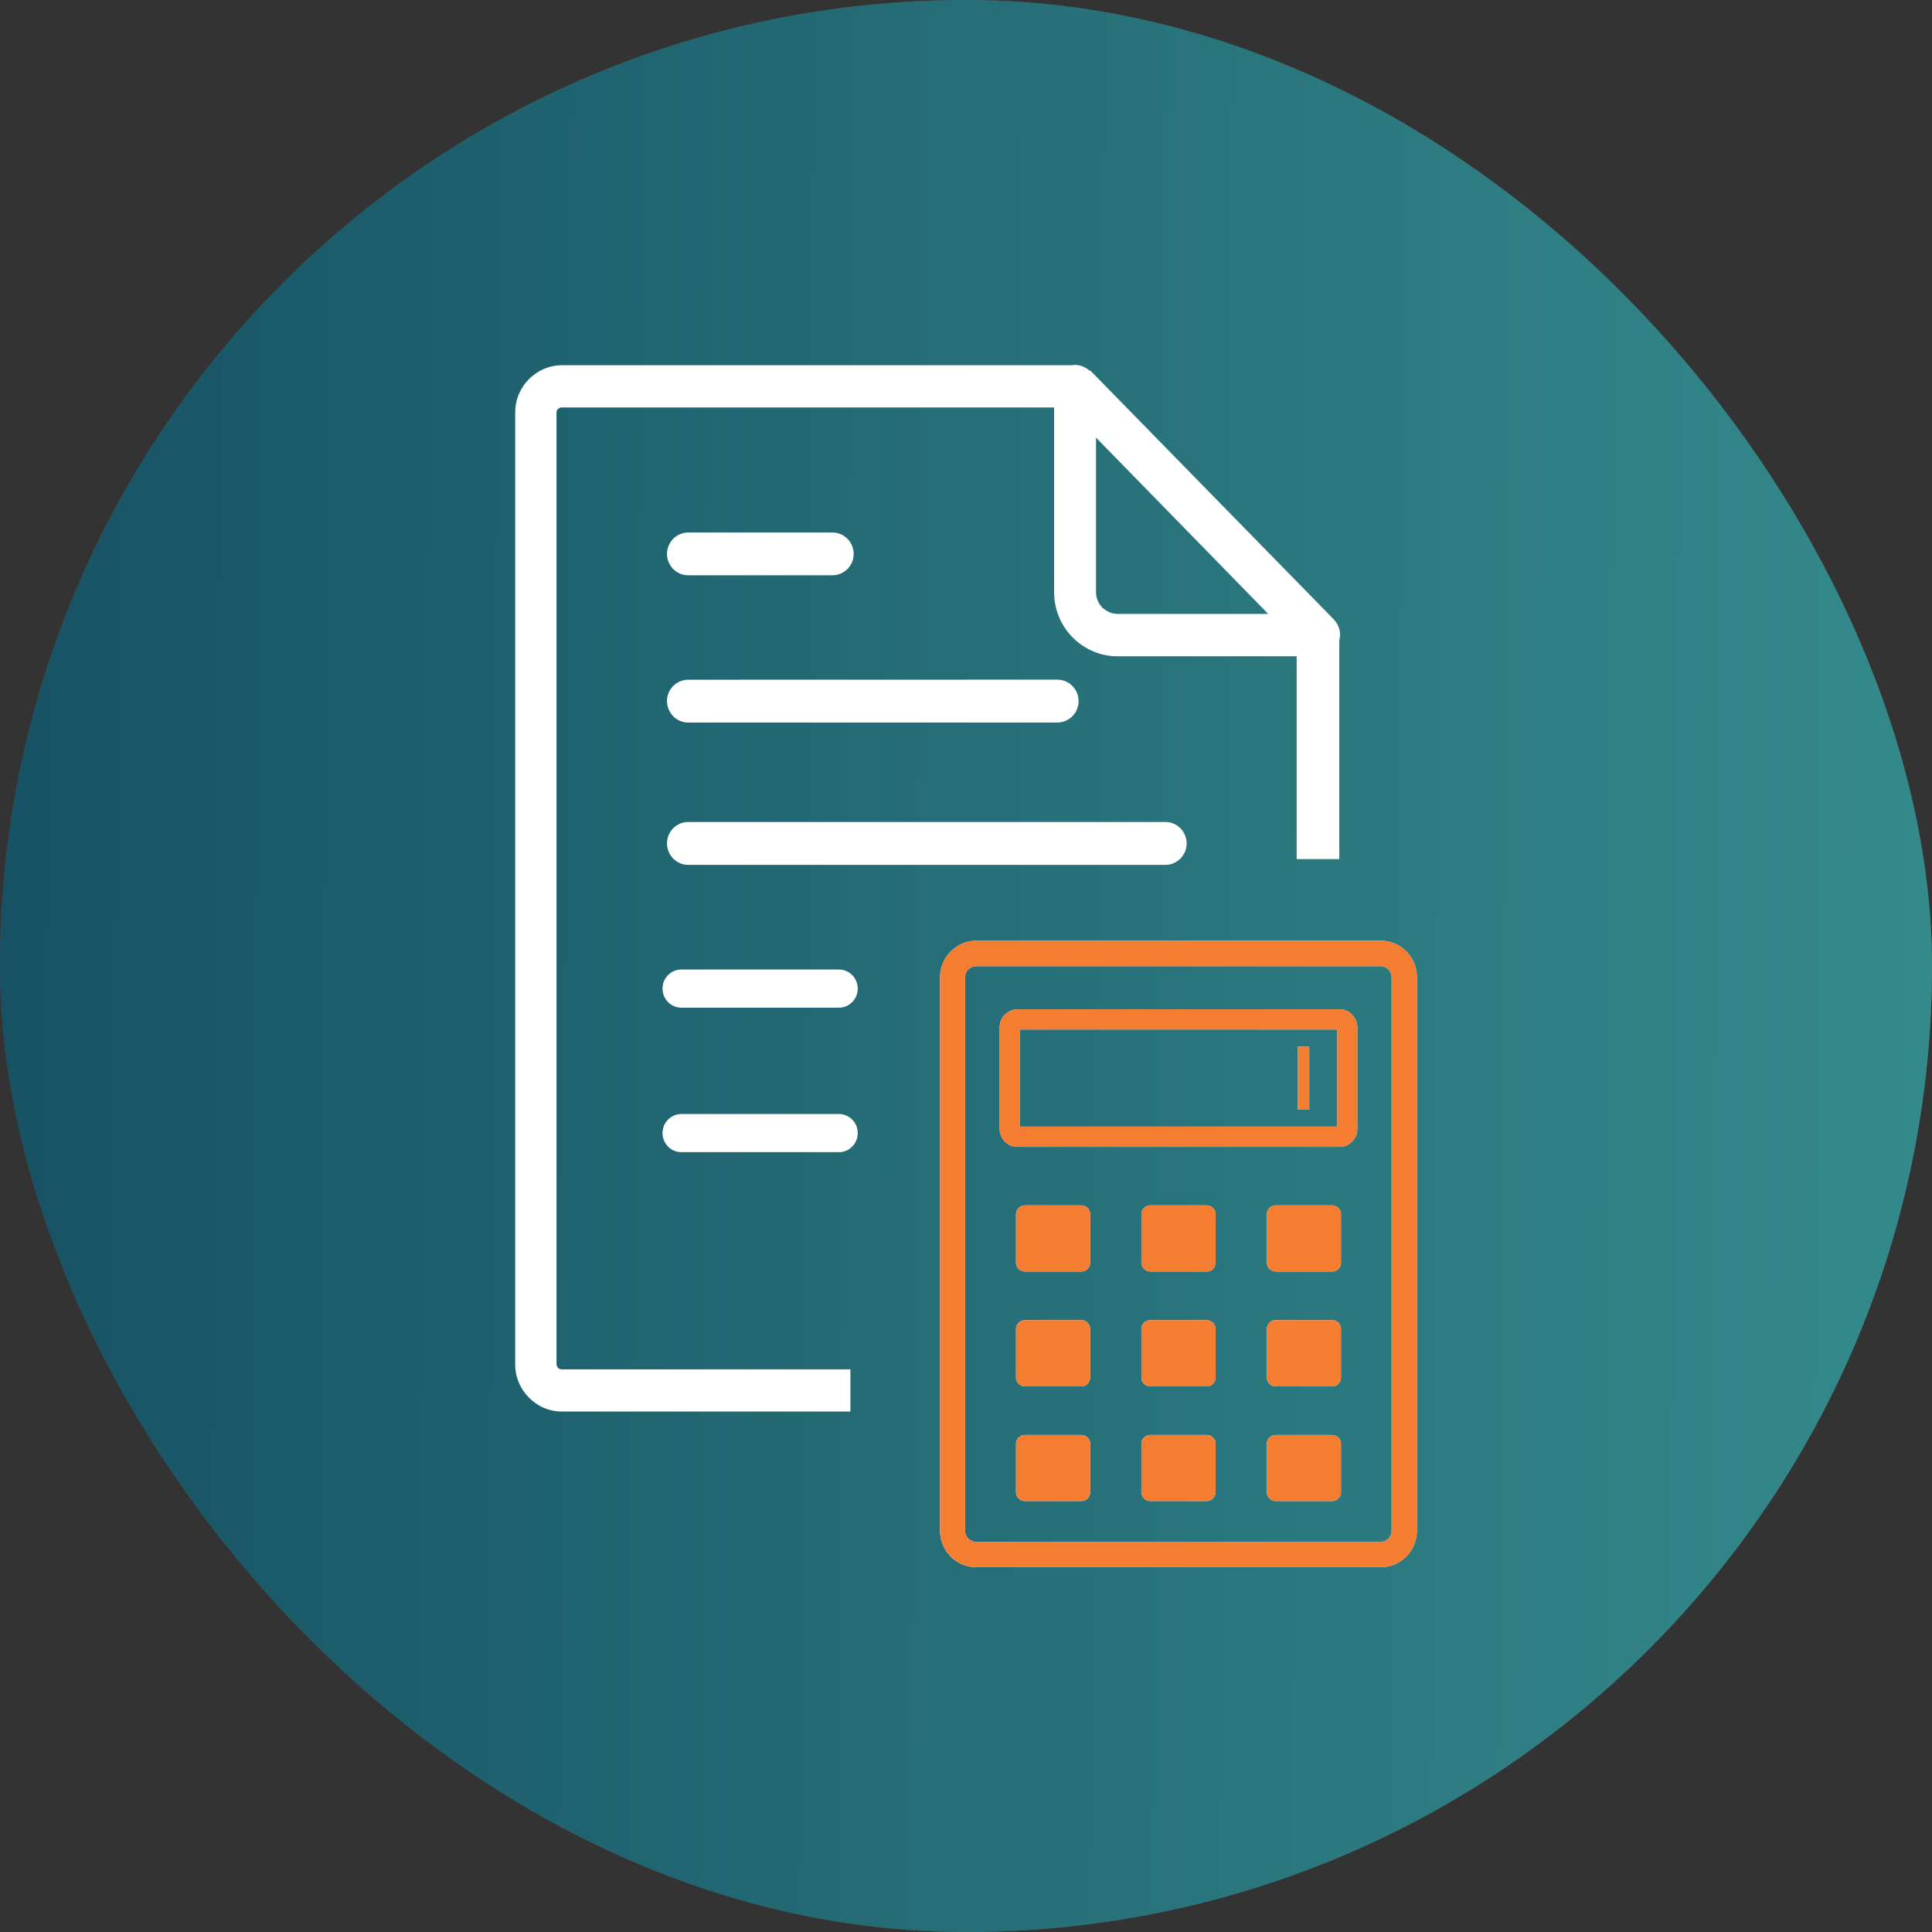
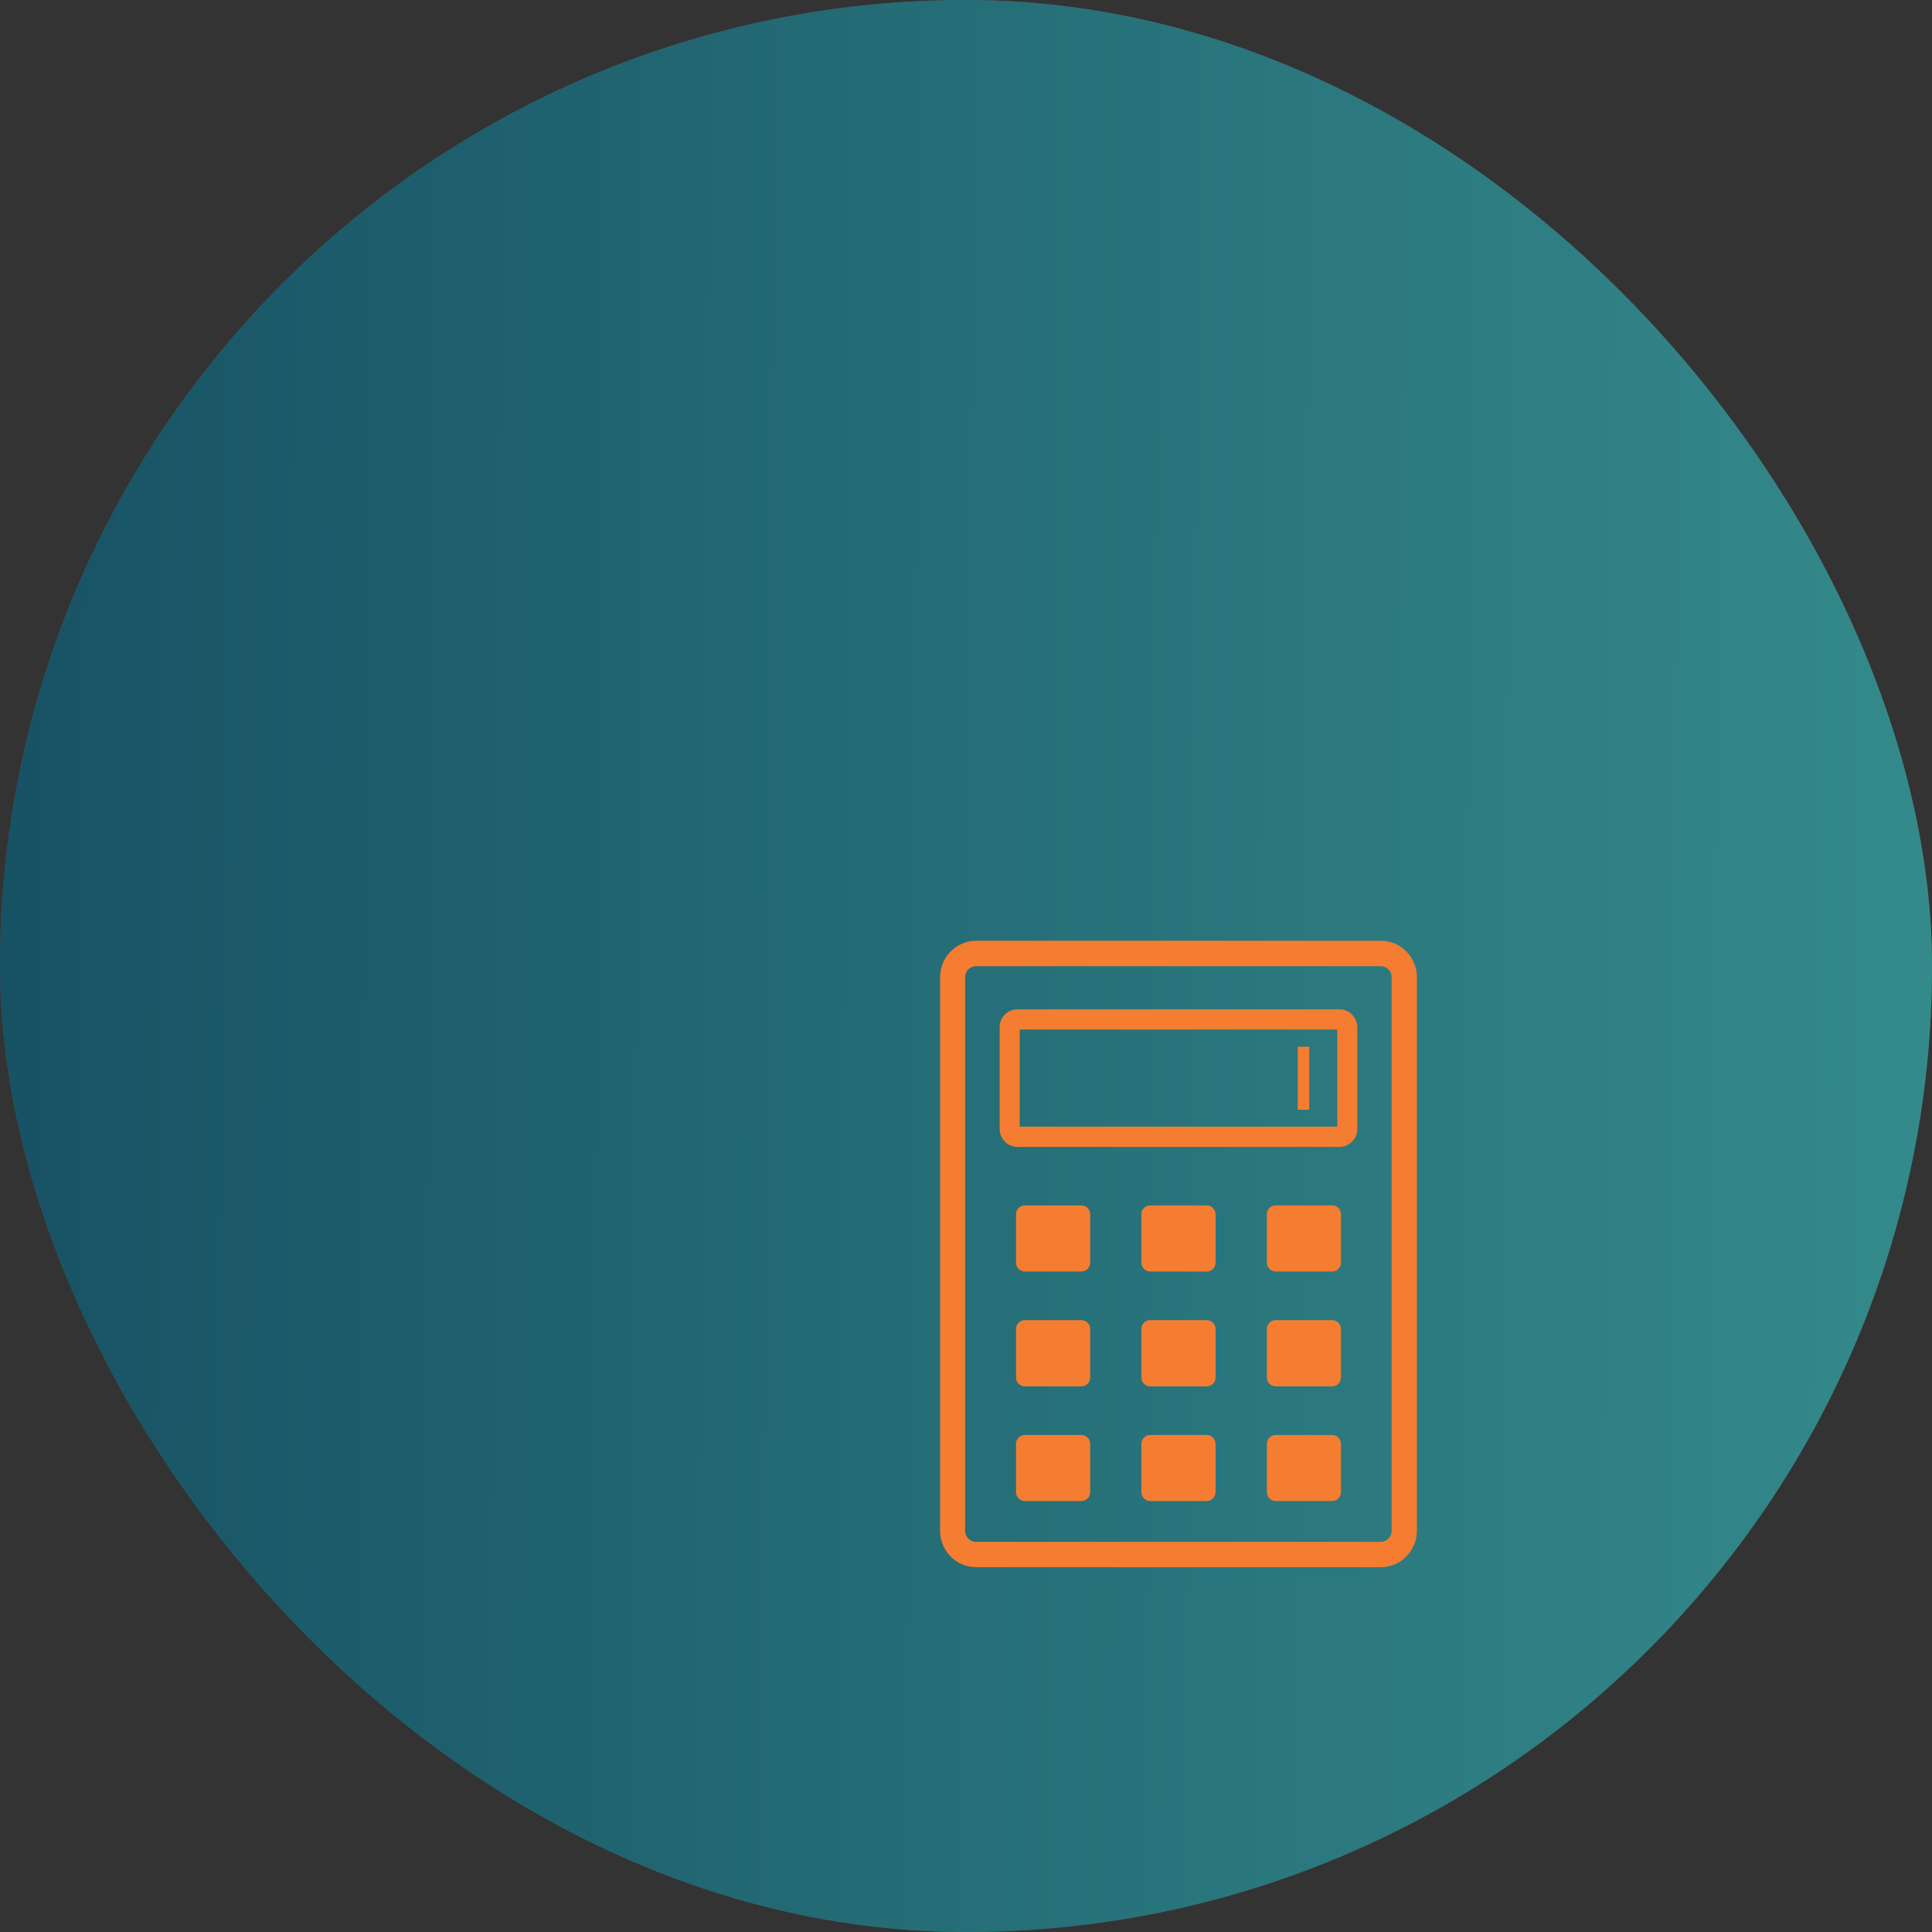
<svg xmlns="http://www.w3.org/2000/svg" fill="none" height="90" viewBox="0 0 90 90" width="90">
  <rect x="0" y="0" width="90" height="90" fill="#333333" stroke="none" />
  <rect fill="#4F4F4F" height="90" rx="45" width="90" />
  <rect fill="url(#paint0_linear_19079_8761)" height="90" rx="45" width="90" />
  <g clip-path="url(#clip0_19079_8761)">
-     <path d="M50.746 17.26C50.575 17.105 50.331 17 50.092 17C50.043 17 49.989 17 49.935 17.014H26.172C25.586 17.014 25.037 17.26 24.64 17.661C24.243 18.062 24 18.604 24 19.215V63.557C24 64.168 24.243 64.706 24.64 65.107C25.037 65.508 25.568 65.754 26.172 65.754H39.615V63.79H26.154C26.105 63.79 26.032 63.772 25.996 63.717C25.96 63.68 25.924 63.612 25.924 63.557V19.215C25.924 19.142 25.942 19.092 25.996 19.055C26.032 19.019 26.082 18.982 26.154 18.982H49.087H49.105V18.987V27.587C49.105 28.407 49.434 29.159 49.971 29.697C50.502 30.234 51.246 30.572 52.057 30.572H60.403V40.019H62.39V29.815C62.408 29.729 62.426 29.656 62.426 29.569C62.426 29.273 62.291 29.009 62.097 28.817L50.863 17.333C50.827 17.296 50.813 17.283 50.777 17.26H50.746ZM45.469 43.824H64.328C64.788 43.824 65.207 44.011 65.513 44.321L65.549 44.362C65.833 44.663 66.004 45.073 66.004 45.515V71.309C66.004 71.774 65.82 72.193 65.513 72.503L65.509 72.508C65.207 72.813 64.788 73.005 64.328 73.005H45.469C45.009 73.005 44.59 72.818 44.283 72.508L44.247 72.467C43.964 72.166 43.792 71.756 43.792 71.314V45.52C43.792 45.055 43.977 44.635 44.283 44.325L44.288 44.321C44.585 44.02 45.009 43.824 45.469 43.824ZM60.453 48.76H60.989V51.695H60.453V48.76ZM47.74 56.152H50.376C50.602 56.152 50.786 56.339 50.786 56.566V58.818C50.786 59.046 50.602 59.232 50.376 59.232H47.74C47.515 59.232 47.33 59.046 47.33 58.818V56.566C47.325 56.339 47.515 56.152 47.74 56.152ZM47.74 66.848H50.376C50.602 66.848 50.786 67.034 50.786 67.262V69.509C50.786 69.737 50.602 69.924 50.376 69.924H47.74C47.515 69.924 47.33 69.737 47.33 69.509V67.258C47.325 67.039 47.515 66.848 47.74 66.848ZM47.74 61.497H50.376C50.602 61.497 50.786 61.684 50.786 61.917V64.168C50.786 64.396 50.602 64.583 50.376 64.583H47.74C47.515 64.583 47.33 64.396 47.33 64.168V61.917C47.325 61.689 47.515 61.497 47.74 61.497ZM59.425 56.152H62.061C62.287 56.152 62.467 56.339 62.467 56.566V58.818C62.467 59.046 62.282 59.232 62.061 59.232H59.425C59.2 59.232 59.015 59.046 59.015 58.818V56.566C59.011 56.339 59.195 56.152 59.425 56.152ZM59.425 66.848H62.061C62.287 66.848 62.467 67.034 62.467 67.262V69.509C62.467 69.737 62.282 69.924 62.061 69.924H59.425C59.2 69.924 59.015 69.737 59.015 69.509V67.258C59.011 67.039 59.195 66.848 59.425 66.848ZM59.425 61.497H62.061C62.287 61.497 62.467 61.684 62.467 61.917V64.168C62.467 64.396 62.282 64.583 62.061 64.583H59.425C59.2 64.583 59.015 64.396 59.015 64.168V61.917C59.011 61.689 59.195 61.497 59.425 61.497ZM53.58 56.152H56.217C56.442 56.152 56.627 56.339 56.627 56.566V58.818C56.627 59.046 56.442 59.232 56.217 59.232H53.58C53.355 59.232 53.17 59.046 53.17 58.818V56.566C53.166 56.339 53.355 56.152 53.58 56.152ZM53.58 66.848H56.217C56.442 66.848 56.627 67.034 56.627 67.262V69.509C56.627 69.737 56.442 69.924 56.217 69.924H53.58C53.355 69.924 53.17 69.737 53.17 69.509V67.258C53.166 67.039 53.355 66.848 53.58 66.848ZM53.58 61.497H56.217C56.442 61.497 56.627 61.684 56.627 61.917V64.168C56.627 64.396 56.442 64.583 56.217 64.583H53.58C53.355 64.583 53.17 64.396 53.17 64.168V61.917C53.166 61.689 53.355 61.497 53.58 61.497ZM47.393 47.019H62.404C62.634 47.019 62.837 47.11 62.985 47.265L63.021 47.306C63.152 47.456 63.228 47.648 63.228 47.853V52.592C63.228 52.82 63.138 53.03 62.985 53.18C62.837 53.331 62.629 53.426 62.404 53.426H47.393C47.163 53.426 46.96 53.335 46.812 53.18L46.776 53.139C46.645 52.989 46.568 52.797 46.568 52.592V47.848C46.568 47.62 46.658 47.415 46.812 47.26C46.96 47.115 47.168 47.019 47.393 47.019ZM62.296 47.958H47.501V52.483H62.296V47.958ZM64.328 45.009H45.469C45.329 45.009 45.203 45.068 45.108 45.16C45.018 45.251 44.959 45.378 44.959 45.52V71.314C44.959 71.446 45.009 71.564 45.086 71.651L45.108 71.674C45.198 71.765 45.325 71.824 45.464 71.824H64.324C64.463 71.824 64.59 71.765 64.68 71.674C64.77 71.583 64.828 71.455 64.828 71.314V45.52C64.828 45.387 64.779 45.269 64.702 45.182L64.68 45.16C64.594 45.064 64.468 45.009 64.328 45.009ZM31.742 46.941C31.255 46.941 30.863 46.545 30.863 46.053C30.863 45.56 31.255 45.164 31.742 45.164H39.078C39.565 45.164 39.957 45.56 39.957 46.053C39.957 46.545 39.565 46.941 39.078 46.941H31.742ZM31.742 53.672C31.255 53.672 30.863 53.276 30.863 52.784C30.863 52.292 31.255 51.895 31.742 51.895H39.078C39.565 51.895 39.957 52.292 39.957 52.784C39.957 53.276 39.565 53.672 39.078 53.672H31.742ZM32.053 24.807C31.521 24.807 31.071 25.244 31.071 25.805C31.071 26.342 31.503 26.798 32.053 26.798H38.781C39.313 26.798 39.768 26.361 39.768 25.805C39.768 25.267 39.335 24.807 38.781 24.807H32.053ZM51.057 27.587V20.386L59.078 28.598H52.057C51.782 28.598 51.539 28.475 51.35 28.302C51.174 28.124 51.057 27.865 51.057 27.587ZM32.053 31.665C31.521 31.665 31.071 32.103 31.071 32.659C31.071 33.197 31.503 33.657 32.053 33.657H49.259C49.79 33.657 50.245 33.219 50.245 32.659C50.245 32.121 49.813 31.661 49.259 31.661L32.053 31.665ZM32.053 38.292C31.521 38.292 31.071 38.729 31.071 39.29C31.071 39.828 31.503 40.288 32.053 40.288H54.292C54.824 40.288 55.279 39.85 55.279 39.29C55.279 38.752 54.847 38.292 54.292 38.292H32.053Z" fill="white" />
    <path d="M45.469 43.824H64.328C64.788 43.824 65.207 44.011 65.513 44.321L65.549 44.362C65.833 44.663 66.004 45.073 66.004 45.515V71.309C66.004 71.774 65.82 72.193 65.513 72.503L65.509 72.508C65.207 72.813 64.788 73.005 64.328 73.005H45.469C45.009 73.005 44.59 72.818 44.283 72.508L44.247 72.467C43.964 72.166 43.792 71.756 43.792 71.314V45.52C43.792 45.055 43.977 44.635 44.283 44.325L44.288 44.321C44.585 44.02 45.009 43.824 45.469 43.824ZM60.453 48.76H60.989V51.695H60.453V48.76ZM47.74 56.152H50.376C50.602 56.152 50.786 56.339 50.786 56.566V58.818C50.786 59.046 50.602 59.232 50.376 59.232H47.74C47.515 59.232 47.33 59.046 47.33 58.818V56.566C47.325 56.339 47.515 56.152 47.74 56.152ZM47.74 66.848H50.376C50.602 66.848 50.786 67.034 50.786 67.262V69.509C50.786 69.737 50.602 69.924 50.376 69.924H47.74C47.515 69.924 47.33 69.737 47.33 69.509V67.258C47.325 67.039 47.515 66.848 47.74 66.848ZM47.74 61.497H50.376C50.602 61.497 50.786 61.684 50.786 61.917V64.168C50.786 64.396 50.602 64.583 50.376 64.583H47.74C47.515 64.583 47.33 64.396 47.33 64.168V61.917C47.325 61.689 47.515 61.497 47.74 61.497ZM59.425 56.152H62.061C62.287 56.152 62.467 56.339 62.467 56.566V58.818C62.467 59.046 62.282 59.232 62.061 59.232H59.425C59.2 59.232 59.015 59.046 59.015 58.818V56.566C59.011 56.339 59.195 56.152 59.425 56.152ZM59.425 66.848H62.061C62.287 66.848 62.467 67.034 62.467 67.262V69.509C62.467 69.737 62.282 69.924 62.061 69.924H59.425C59.2 69.924 59.015 69.737 59.015 69.509V67.258C59.011 67.039 59.195 66.848 59.425 66.848ZM59.425 61.497H62.061C62.287 61.497 62.467 61.684 62.467 61.917V64.168C62.467 64.396 62.282 64.583 62.061 64.583H59.425C59.2 64.583 59.015 64.396 59.015 64.168V61.917C59.011 61.689 59.195 61.497 59.425 61.497ZM53.58 56.152H56.217C56.442 56.152 56.627 56.339 56.627 56.566V58.818C56.627 59.046 56.442 59.232 56.217 59.232H53.58C53.355 59.232 53.17 59.046 53.17 58.818V56.566C53.166 56.339 53.355 56.152 53.58 56.152ZM53.58 66.848H56.217C56.442 66.848 56.627 67.034 56.627 67.262V69.509C56.627 69.737 56.442 69.924 56.217 69.924H53.58C53.355 69.924 53.17 69.737 53.17 69.509V67.258C53.166 67.039 53.355 66.848 53.58 66.848ZM53.58 61.497H56.217C56.442 61.497 56.627 61.684 56.627 61.917V64.168C56.627 64.396 56.442 64.583 56.217 64.583H53.58C53.355 64.583 53.17 64.396 53.17 64.168V61.917C53.166 61.689 53.355 61.497 53.58 61.497ZM47.393 47.019H62.404C62.634 47.019 62.837 47.11 62.985 47.265L63.021 47.306C63.152 47.456 63.228 47.648 63.228 47.853V52.592C63.228 52.82 63.138 53.03 62.985 53.18C62.837 53.331 62.629 53.426 62.404 53.426H47.393C47.163 53.426 46.96 53.335 46.812 53.18L46.776 53.139C46.645 52.989 46.568 52.797 46.568 52.592V47.848C46.568 47.62 46.658 47.415 46.812 47.26C46.96 47.115 47.168 47.019 47.393 47.019ZM62.296 47.958H47.501V52.483H62.296V47.958ZM64.328 45.009H45.469C45.329 45.009 45.203 45.068 45.108 45.16C45.018 45.251 44.959 45.378 44.959 45.52V71.314C44.959 71.446 45.009 71.564 45.086 71.651L45.108 71.674C45.198 71.765 45.325 71.824 45.464 71.824H64.324C64.463 71.824 64.59 71.765 64.68 71.674C64.77 71.583 64.828 71.455 64.828 71.314V45.52C64.828 45.387 64.779 45.269 64.702 45.182L64.68 45.16C64.594 45.064 64.468 45.009 64.328 45.009Z" fill="#F47D31" />
  </g>
  <defs>
    <linearGradient gradientUnits="userSpaceOnUse" id="paint0_linear_19079_8761" x1="90" x2="-0.597" y1="82.5" y2="81.839">
      <stop stop-color="#348A8B" />
      <stop offset="1" stop-color="#175264" />
    </linearGradient>
    <clipPath id="clip0_19079_8761">
      <rect fill="white" height="56" transform="translate(24 17)" width="42" />
    </clipPath>
  </defs>
</svg>